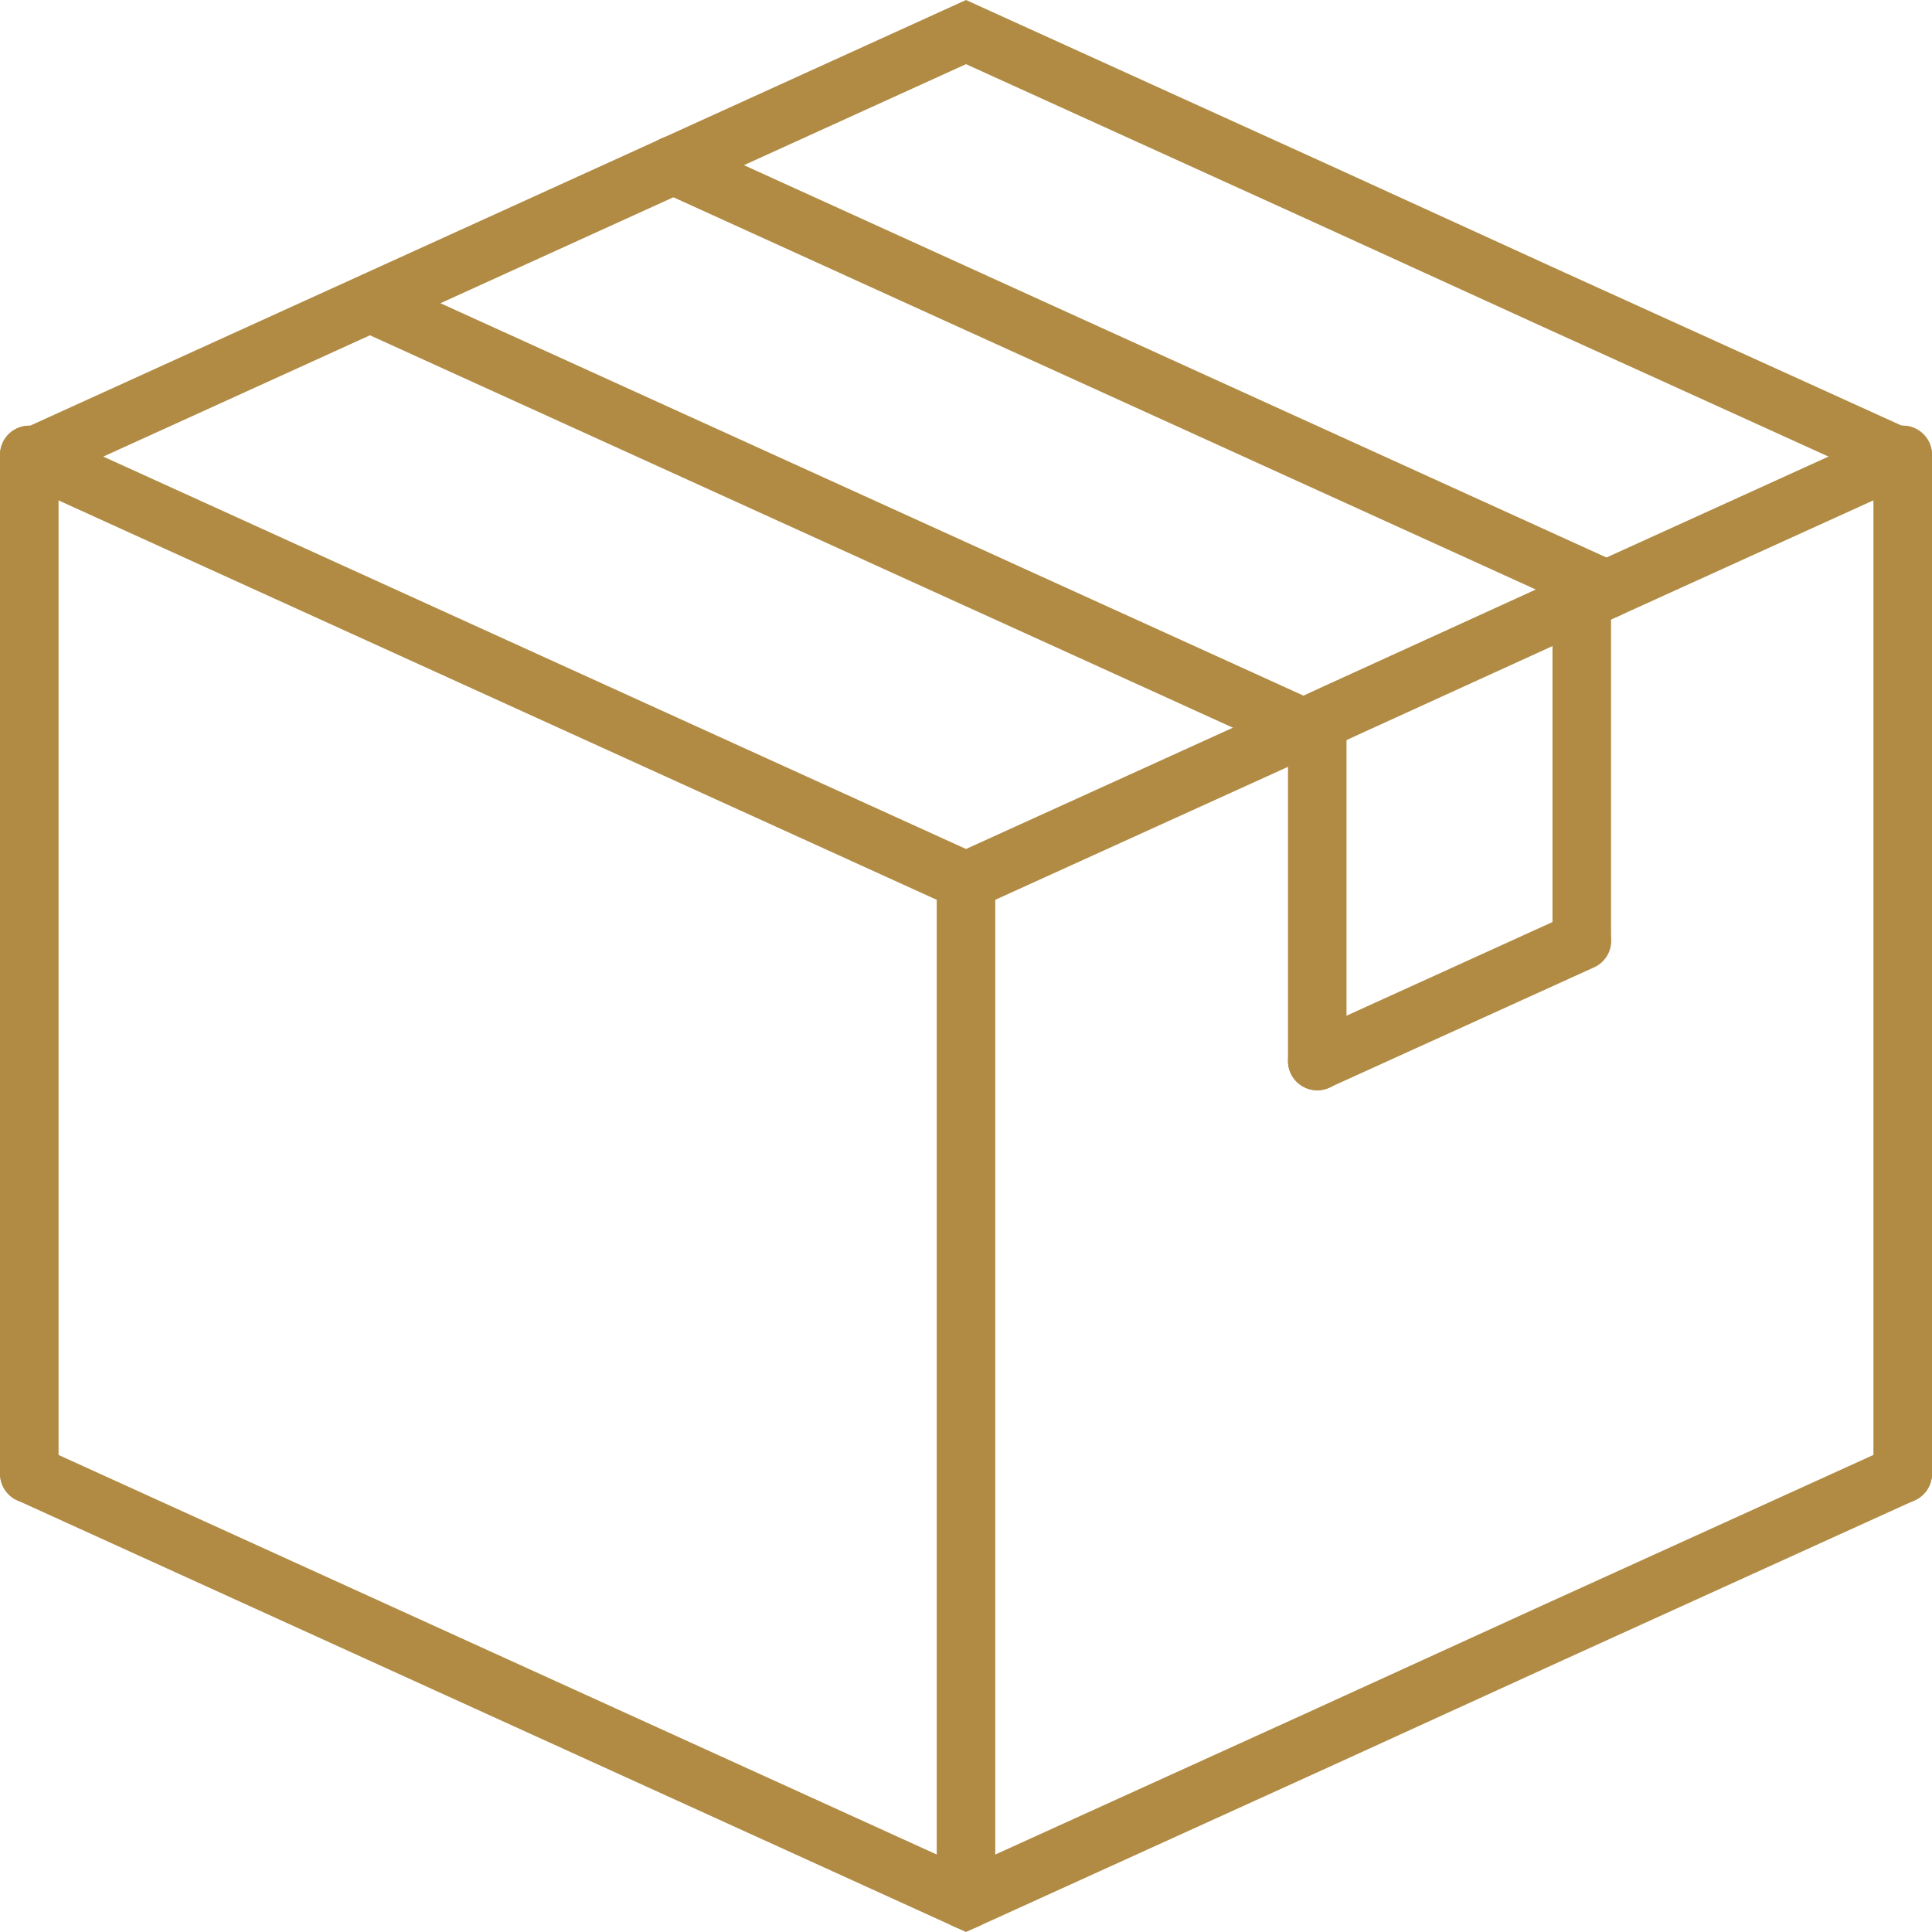
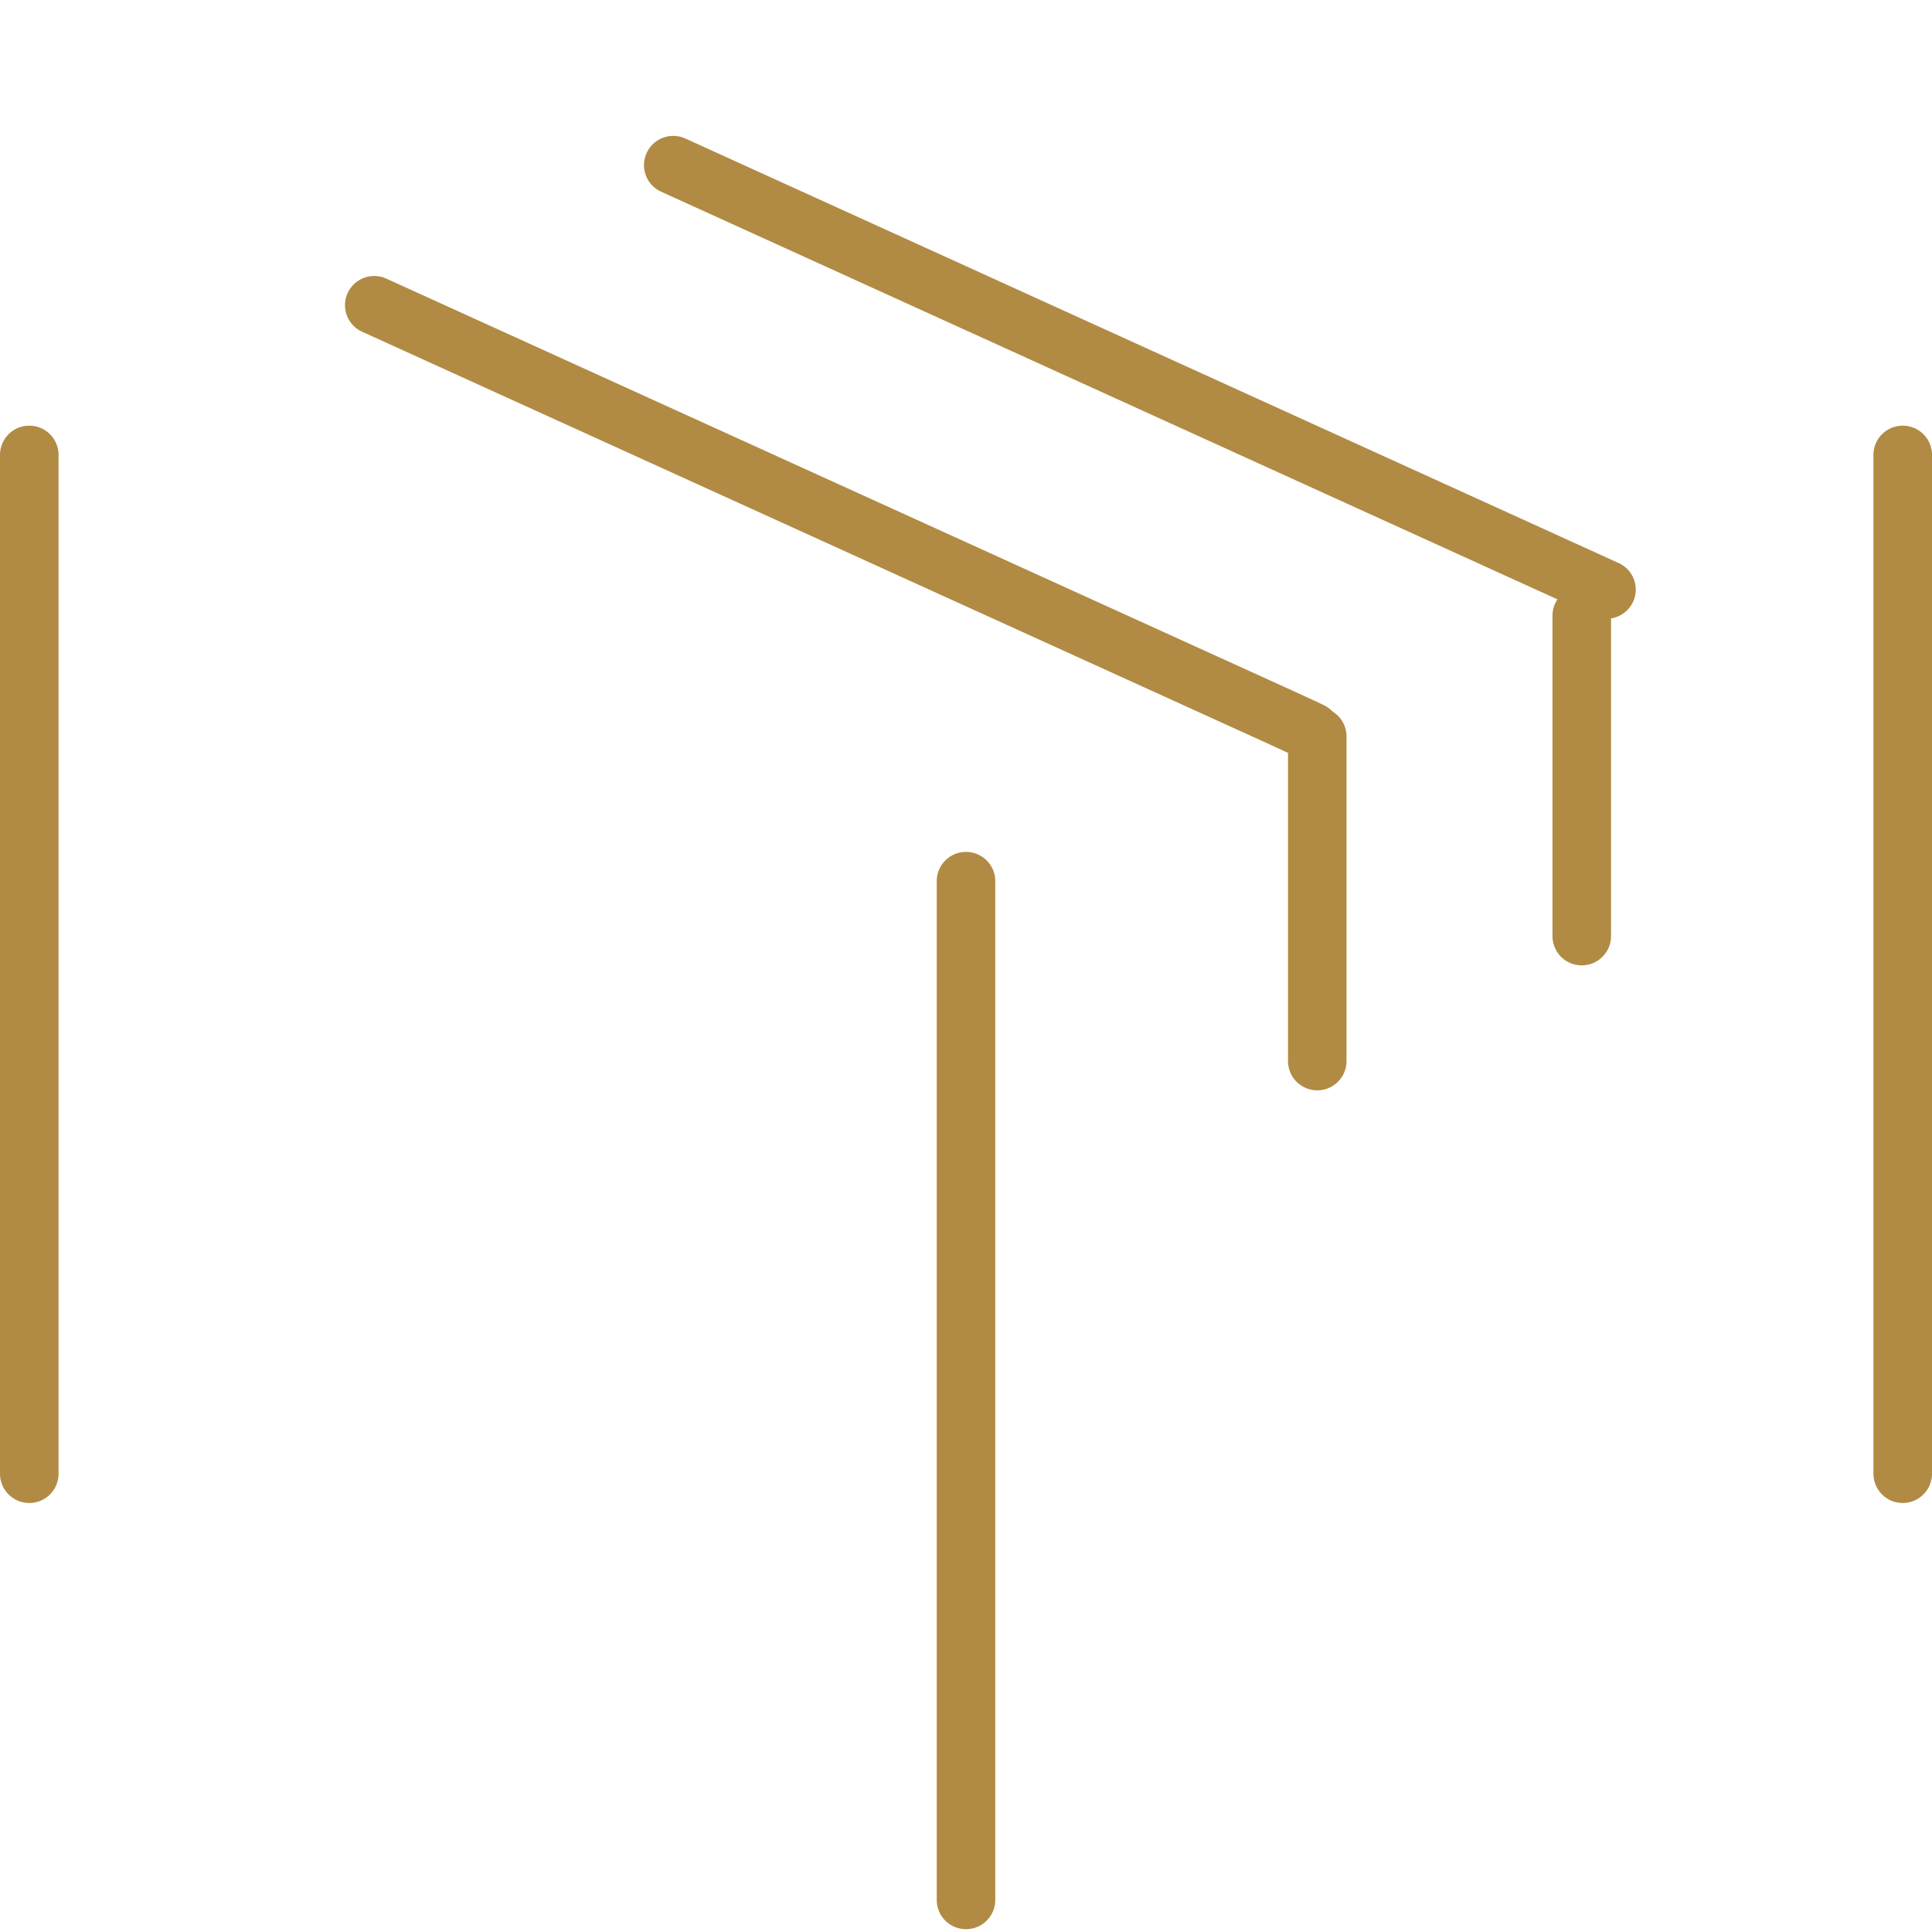
<svg xmlns="http://www.w3.org/2000/svg" width="48" height="48" viewBox="0 0 48 48" fill="none">
  <path fill-rule="evenodd" clip-rule="evenodd" d="M24 21.166c.402 0 .727.324.727.725v25.312a.726.726 0 0 1-1.454 0V21.891c0-.4.325-.725.727-.725zM.727 10.576c.402 0 .728.325.728.726v25.312a.726.726 0 0 1-1.455 0V11.302c0-.401.326-.726.727-.726zM47.273 10.576c.401 0 .727.325.727.726v25.312a.726.726 0 0 1-1.455 0V11.302c0-.401.326-.726.727-.726zM39.299 14.571c.401 0 .727.325.727.726v7.96a.726.726 0 0 1-1.455 0v-7.96c0-.4.326-.726.728-.726zM32.727 17.571c.402 0 .727.325.727.726v8.065a.726.726 0 0 1-1.454 0v-8.065c0-.401.325-.726.727-.726z" fill="#B18B44" />
-   <path fill-rule="evenodd" clip-rule="evenodd" d="m24 0 9.03 4.103 5.818 2.658 8.655 3.93.087.042a.724.724 0 0 1 .337.97.728.728 0 0 1-.972.335l-.08-.038-8.631-3.92-5.82-2.658L24 1.594 1.124 12l-.08.038a.728.728 0 0 1-.971-.336.724.724 0 0 1 .337-.969l.103-.05L24 0z" fill="#B18B44" />
  <path fill-rule="evenodd" clip-rule="evenodd" d="M8.637 7.281a.728.728 0 0 1 .964-.358L32.15 17.176l.651.3.088.043a.724.724 0 0 1 .337.969.728.728 0 0 1-.972.336l-.081-.04-.63-.29-.004-.002L8.997 8.242a.724.724 0 0 1-.36-.96zM16.066 3.8a.728.728 0 0 1 .964-.358l23.183 10.546a.724.724 0 0 1 .362.96.728.728 0 0 1-.963.36L16.424 4.762a.724.724 0 0 1-.358-.961z" fill="#B18B44" />
-   <path fill-rule="evenodd" clip-rule="evenodd" d="M.073 10.985c.175-.36.61-.51.972-.336l.08.039L24 21.093l8.422-3.827.004-.002.636-.294h.003l5.178-2.363.002-.001 1.366-.618 7.265-3.302.08-.038a.728.728 0 0 1 .971.336.724.724 0 0 1-.337.969l-.103.05-7.273 3.304-1.366.618-.002.001-5.173 2.36-.003.002-.637.294-.004.002-9.03 4.102L.498 11.997l-.087-.043a.724.724 0 0 1-.337-.969zM47.934 36.313a.724.724 0 0 1-.36.96l-8.726 3.966-5.82 2.658L24 48 .426 37.274a.724.724 0 1 1 .603-1.32L24 46.406l8.424-3.828 5.82-2.658 8.727-3.966a.728.728 0 0 1 .963.36zM39.964 23.071a.724.724 0 0 1-.358.962L33.03 27.02a.728.728 0 0 1-.964-.357.724.724 0 0 1 .358-.96L39 22.713a.728.728 0 0 1 .964.357z" fill="#B18B44" />
</svg>